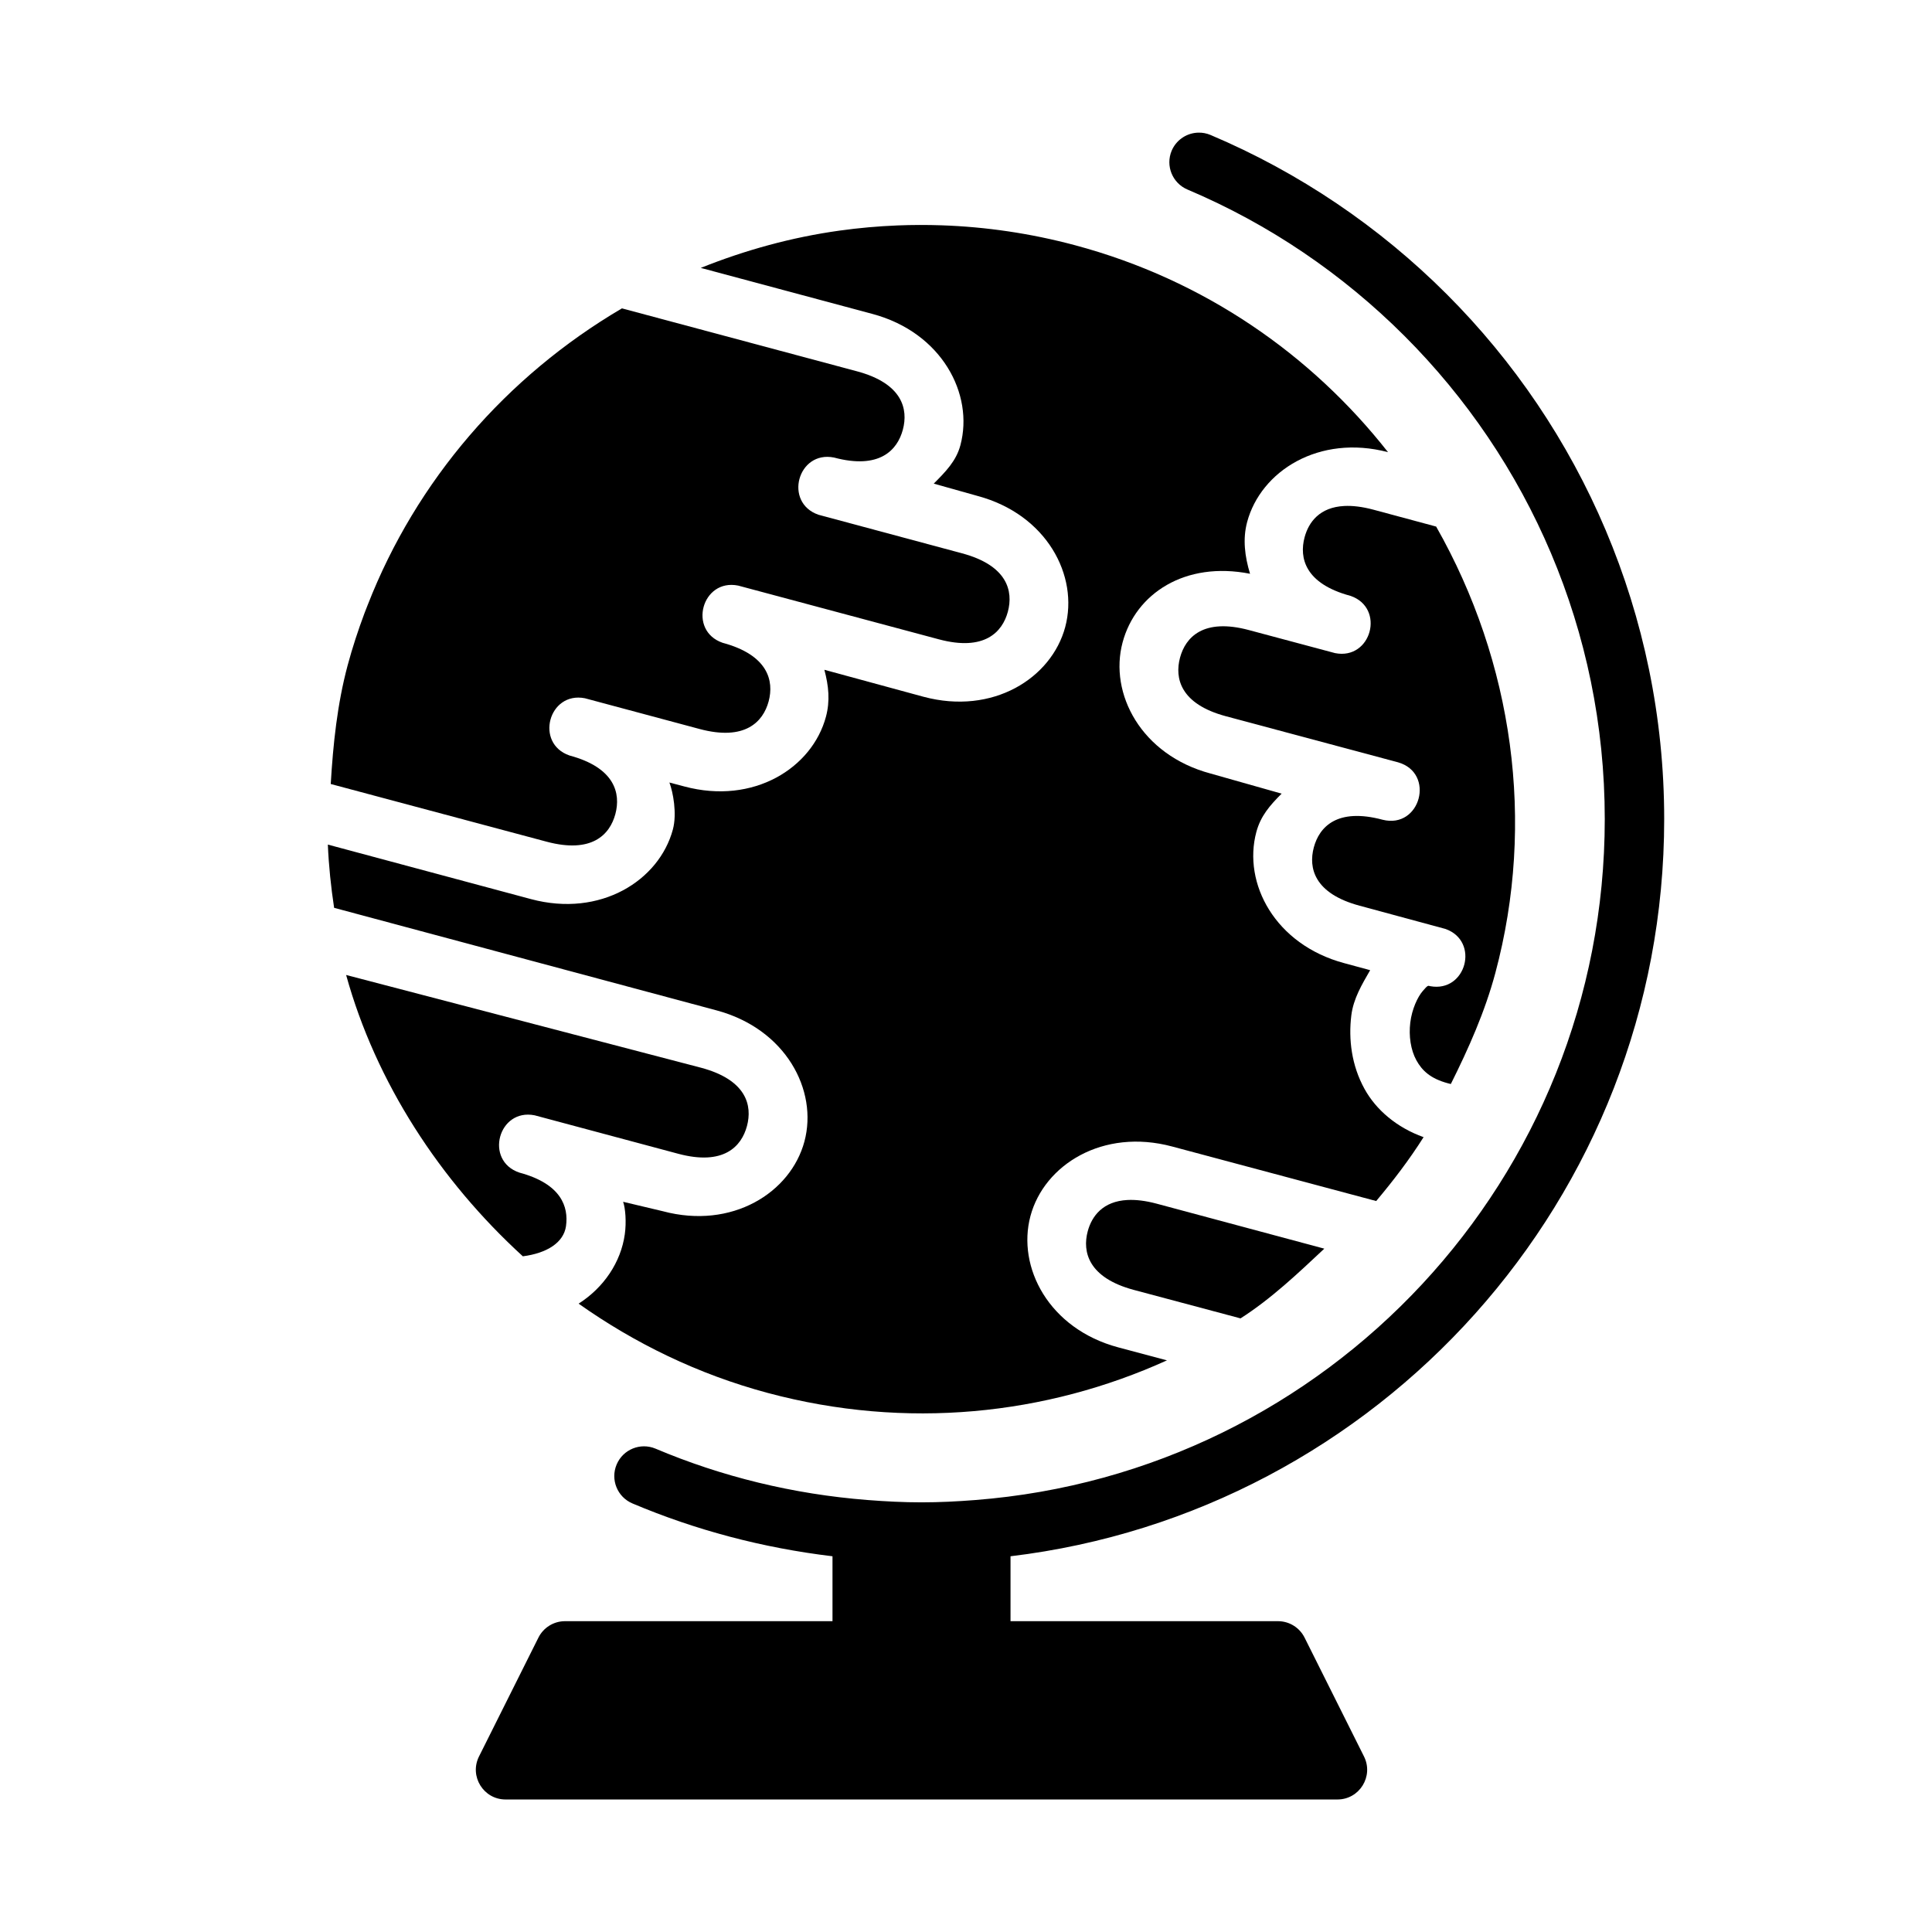
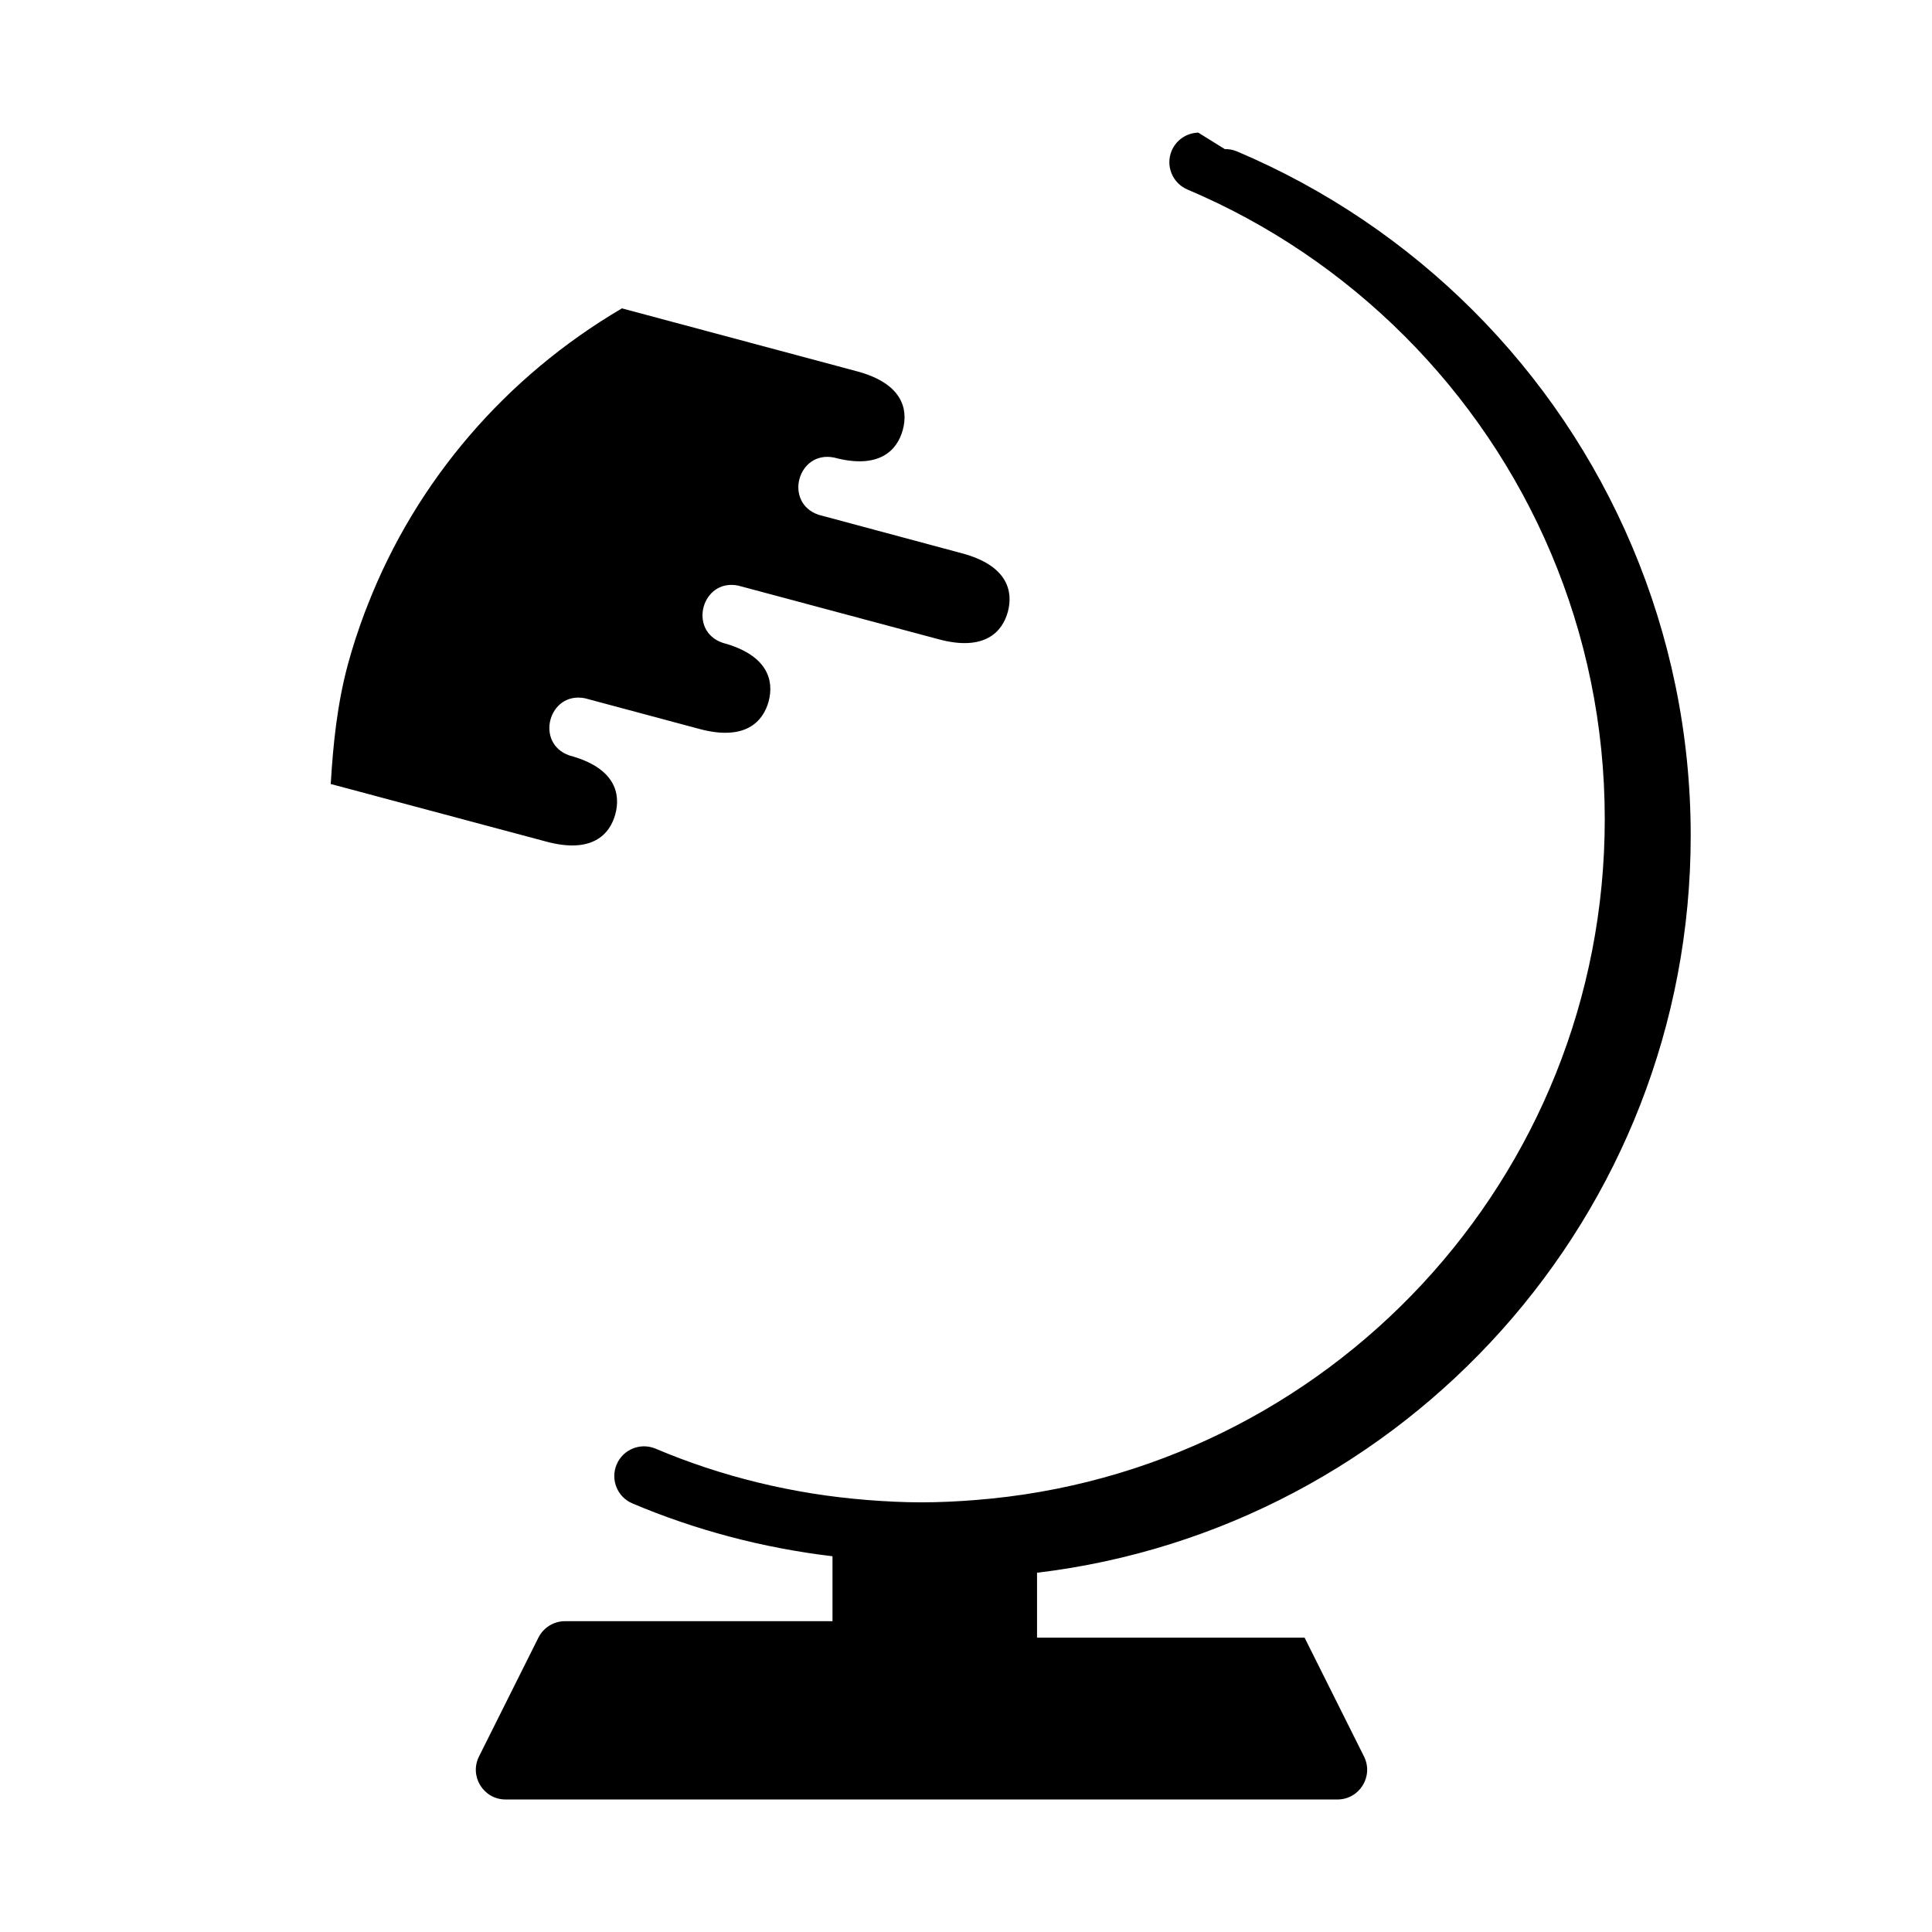
<svg xmlns="http://www.w3.org/2000/svg" fill="#000000" width="800px" height="800px" version="1.1" viewBox="144 144 512 512">
  <g>
-     <path d="m461.56 179.15c-0.18 0.004-0.359 0.016-0.539 0.031-2.883 0.27-5.387 2.098-6.519 4.766-1.672 4 0.203 8.598 4.199 10.285 21.656 9.16 41.133 22.434 57.52 38.82 16.387 16.387 29.664 35.926 38.82 57.578 9.16 21.656 14.238 45.41 14.238 70.434 0 95.285-73.414 173.2-166.82 180.46-4.734 0.375-9.504 0.613-14.254 0.613-4.742 0-9.508-0.242-14.238-0.613-19.82-1.543-38.754-6.219-56.258-13.621-3.996-1.672-8.59 0.195-10.285 4.184-1.711 4.016 0.172 8.66 4.199 10.348 16.625 7.031 34.422 11.773 52.996 13.992v17.203h-70.91c-2.981 0.008-5.699 1.699-7.027 4.367l-15.742 31.488c-2.613 5.227 1.18 11.383 7.027 11.395h220.48c5.844-0.012 9.641-6.164 7.027-11.395l-15.742-31.488c-1.328-2.668-4.047-4.359-7.027-4.367h-70.906v-17.203c97.492-11.684 173.23-94.746 173.23-195.36 0-27.148-5.551-53.031-15.512-76.582-9.961-23.551-24.324-44.727-42.129-62.531-17.805-17.805-39.043-32.23-62.594-42.191-1.02-0.43-2.121-0.641-3.231-0.613z" />
-     <path d="m442.82 462.01c2.168-0.109 4.723 0.176 7.734 0.984l44.402 11.914c-7.039 6.598-14.062 13.273-22.203 18.48l-28.289-7.551c-12.039-3.227-13.668-10.078-12.207-15.527 1.094-4.086 4.062-7.973 10.562-8.301z" />
-     <path d="m235.73 402.38 94.078 24.586c12.039 3.227 13.605 10.004 12.145 15.453s-6.211 10.559-18.25 7.332l-38.008-10.18c-9.648-1.93-13.391 12.016-4.074 15.176 11.105 2.977 13.09 9.047 12.375 14.176-0.609 4.371-5.035 7.18-11.438 8.012-21.934-20.027-38.953-46.051-46.832-74.555z" />
-     <path d="m500.24 278.09c2.16-0.109 4.723 0.176 7.734 0.984l16.621 4.473c20.406 35.934 26.395 78.32 15.684 118.31-2.742 10.238-7.059 19.941-11.793 29.414l-0.754-0.184c-4.648-1.246-6.875-3.367-8.379-6.106-1.504-2.734-2.047-6.445-1.613-9.992 0.43-3.551 1.941-6.789 3.305-8.363 1.363-1.574 1.352-1.445 1.984-1.277 9.52 1.738 13.176-11.906 4.059-15.16l-22.77-6.164c-12.039-3.227-13.605-10.004-12.145-15.453 1.461-5.449 6.195-10.559 18.234-7.332 10.035 2.523 14.031-12.395 4.074-15.223l-45.621-12.211c-12.039-3.227-13.605-10.062-12.145-15.512s6.211-10.543 18.25-7.32l22.832 6.106c9.648 1.93 13.391-12.016 4.074-15.176-12.039-3.227-13.605-10.062-12.145-15.512 1.094-4.086 4.035-7.973 10.516-8.301z" />
+     <path d="m461.56 179.15c-0.18 0.004-0.359 0.016-0.539 0.031-2.883 0.27-5.387 2.098-6.519 4.766-1.672 4 0.203 8.598 4.199 10.285 21.656 9.16 41.133 22.434 57.52 38.82 16.387 16.387 29.664 35.926 38.82 57.578 9.16 21.656 14.238 45.41 14.238 70.434 0 95.285-73.414 173.2-166.82 180.46-4.734 0.375-9.504 0.613-14.254 0.613-4.742 0-9.508-0.242-14.238-0.613-19.82-1.543-38.754-6.219-56.258-13.621-3.996-1.672-8.59 0.195-10.285 4.184-1.711 4.016 0.172 8.66 4.199 10.348 16.625 7.031 34.422 11.773 52.996 13.992v17.203h-70.91c-2.981 0.008-5.699 1.699-7.027 4.367l-15.742 31.488c-2.613 5.227 1.18 11.383 7.027 11.395h220.48c5.844-0.012 9.641-6.164 7.027-11.395l-15.742-31.488h-70.906v-17.203c97.492-11.684 173.23-94.746 173.23-195.36 0-27.148-5.551-53.031-15.512-76.582-9.961-23.551-24.324-44.727-42.129-62.531-17.805-17.805-39.043-32.23-62.594-42.191-1.02-0.43-2.121-0.641-3.231-0.613z" />
    <path d="m308.82 225.72 62.301 16.684c12.039 3.227 13.605 10.02 12.145 15.469-1.461 5.449-6.211 10.605-18.25 7.379-9.621-1.93-13.395 11.953-4.121 15.16l38.055 10.223c12.039 3.227 13.605 10.02 12.145 15.469-1.461 5.449-6.258 10.543-18.297 7.32l-53.184-14.238c-9.621-1.93-13.395 11.953-4.121 15.16 12.039 3.227 13.668 10.062 12.207 15.512s-6.273 10.559-18.312 7.332l-30.395-8.148c-9.621-1.879-13.332 12-4.059 15.176 12.039 3.227 13.605 10.062 12.145 15.512-1.461 5.449-6.211 10.543-18.25 7.32l-57.18-15.281c0.629-10.598 1.727-21.16 4.473-31.426 1.262-4.715 2.785-9.324 4.473-13.852 0.273-0.742 0.578-1.465 0.859-2.199 12.844-32.898 36.629-60.516 67.359-78.566z" />
-     <path d="m393.54 203.71c11.719 0.402 23.57 2.121 35.395 5.289 34.215 9.168 62.605 28.996 82.902 54.828-18.285-4.797-33.711 5-37.332 18.512-1.207 4.508-0.629 9.121 0.77 13.715-17.246-3.402-30.316 5.262-33.777 18.188-3.633 13.559 4.918 29.824 23.293 34.746l18.852 5.336c-3.164 3.164-5.574 5.957-6.703 10.18-3.633 13.559 4.934 29.824 23.309 34.746l6.856 1.859c-2.16 3.766-4.449 7.516-4.996 12.023-0.766 6.316 0.066 13.195 3.488 19.418 3.074 5.586 8.555 10.266 15.668 12.809-3.789 5.992-8.059 11.57-12.562 16.93l-54.074-14.453c-18.375-4.922-33.914 4.859-37.547 18.418s4.871 29.887 23.246 34.809l12.93 3.445c-32.027 14.531-69.098 18.469-105.78 8.641-18.559-4.973-35.328-13.191-50.137-23.664 6.672-4.266 11.207-10.98 12.238-18.402 0.449-3.219 0.164-6.863-0.445-8.594l10.5 2.492c18.375 4.922 33.914-4.922 37.547-18.48 3.633-13.559-4.934-29.824-23.309-34.746l-101.33-27.172c-0.836-5.531-1.422-11.113-1.66-16.758l53.844 14.453c18.375 4.922 33.957-4.906 37.594-18.465 1.125-4.203 0.047-9.891-0.922-12.438l3.953 1.047c18.375 4.922 33.898-4.922 37.531-18.48 1.125-4.203 0.727-8.133-0.414-12.438l26.277 7.148c18.375 4.922 33.914-4.922 37.547-18.48 3.633-13.559-4.871-29.824-23.246-34.746l-11.594-3.258c3.133-3.152 5.934-5.969 7.059-10.164 3.633-13.559-4.934-29.887-23.309-34.809l-45.492-12.199c11.766-4.715 24.098-8.121 36.824-9.887 5.066-0.703 10.188-1.16 15.344-1.367 3.867-0.156 7.766-0.164 11.668-0.031z" />
  </g>
</svg>